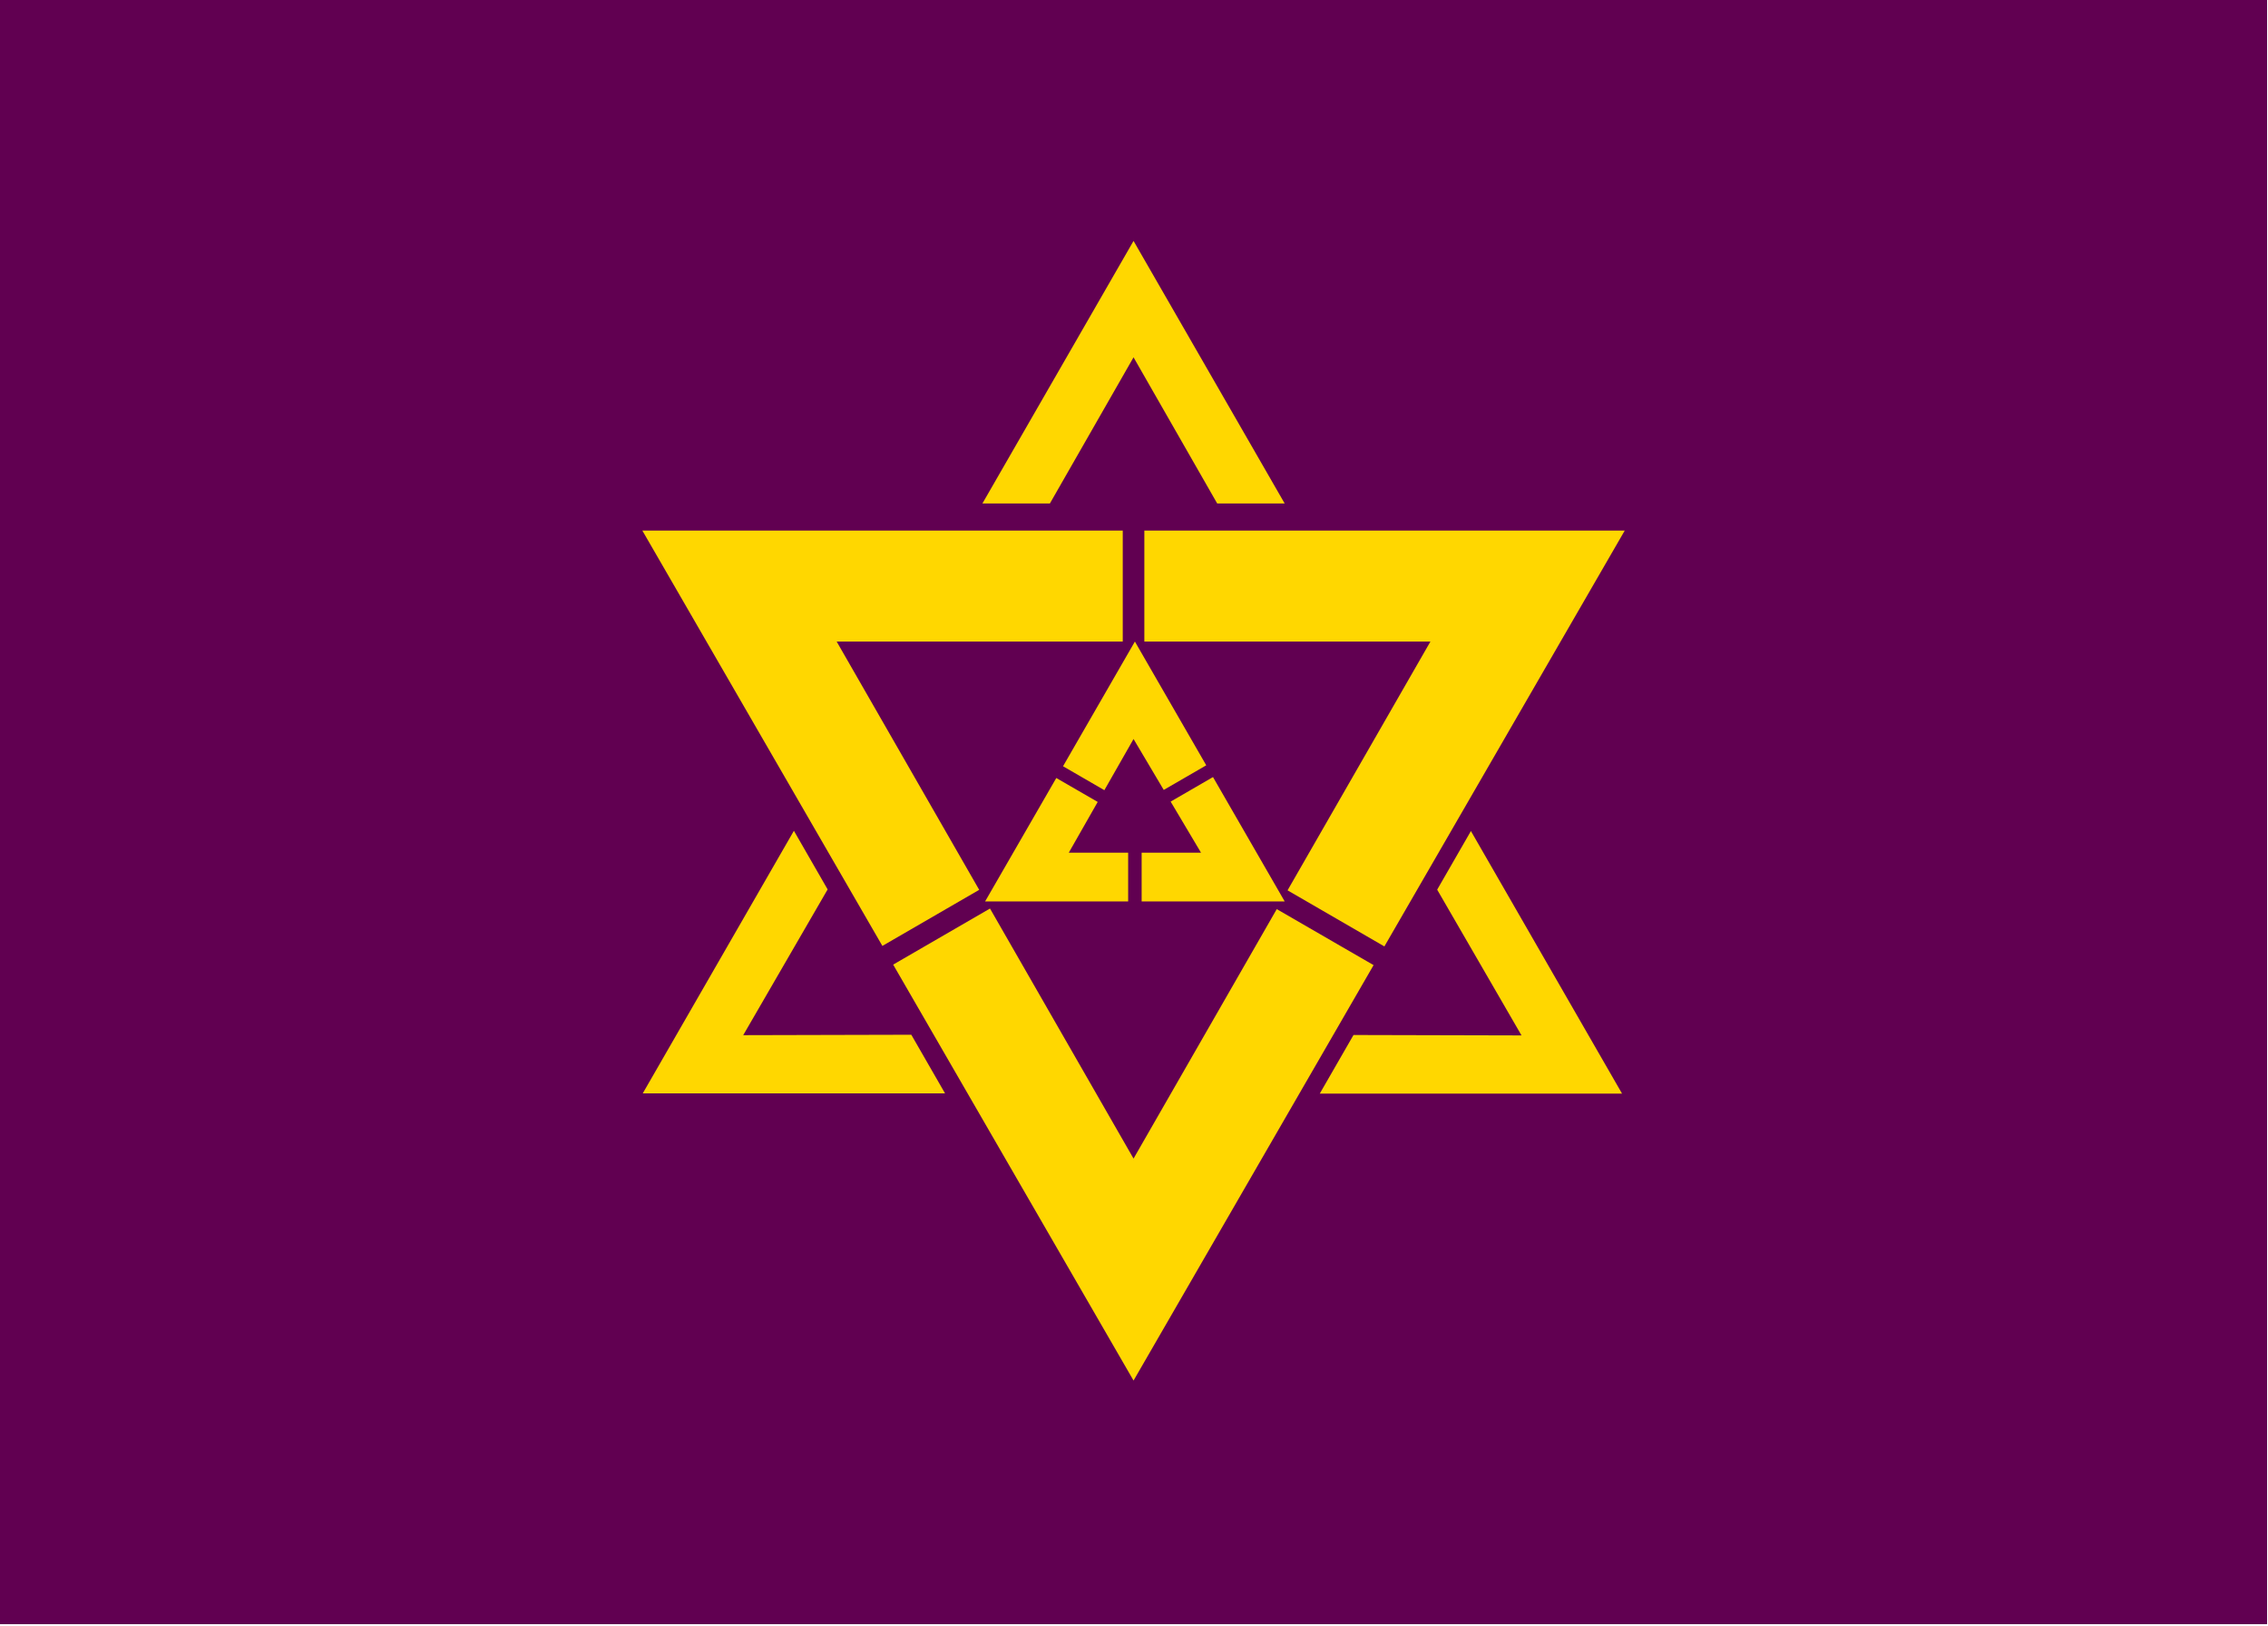
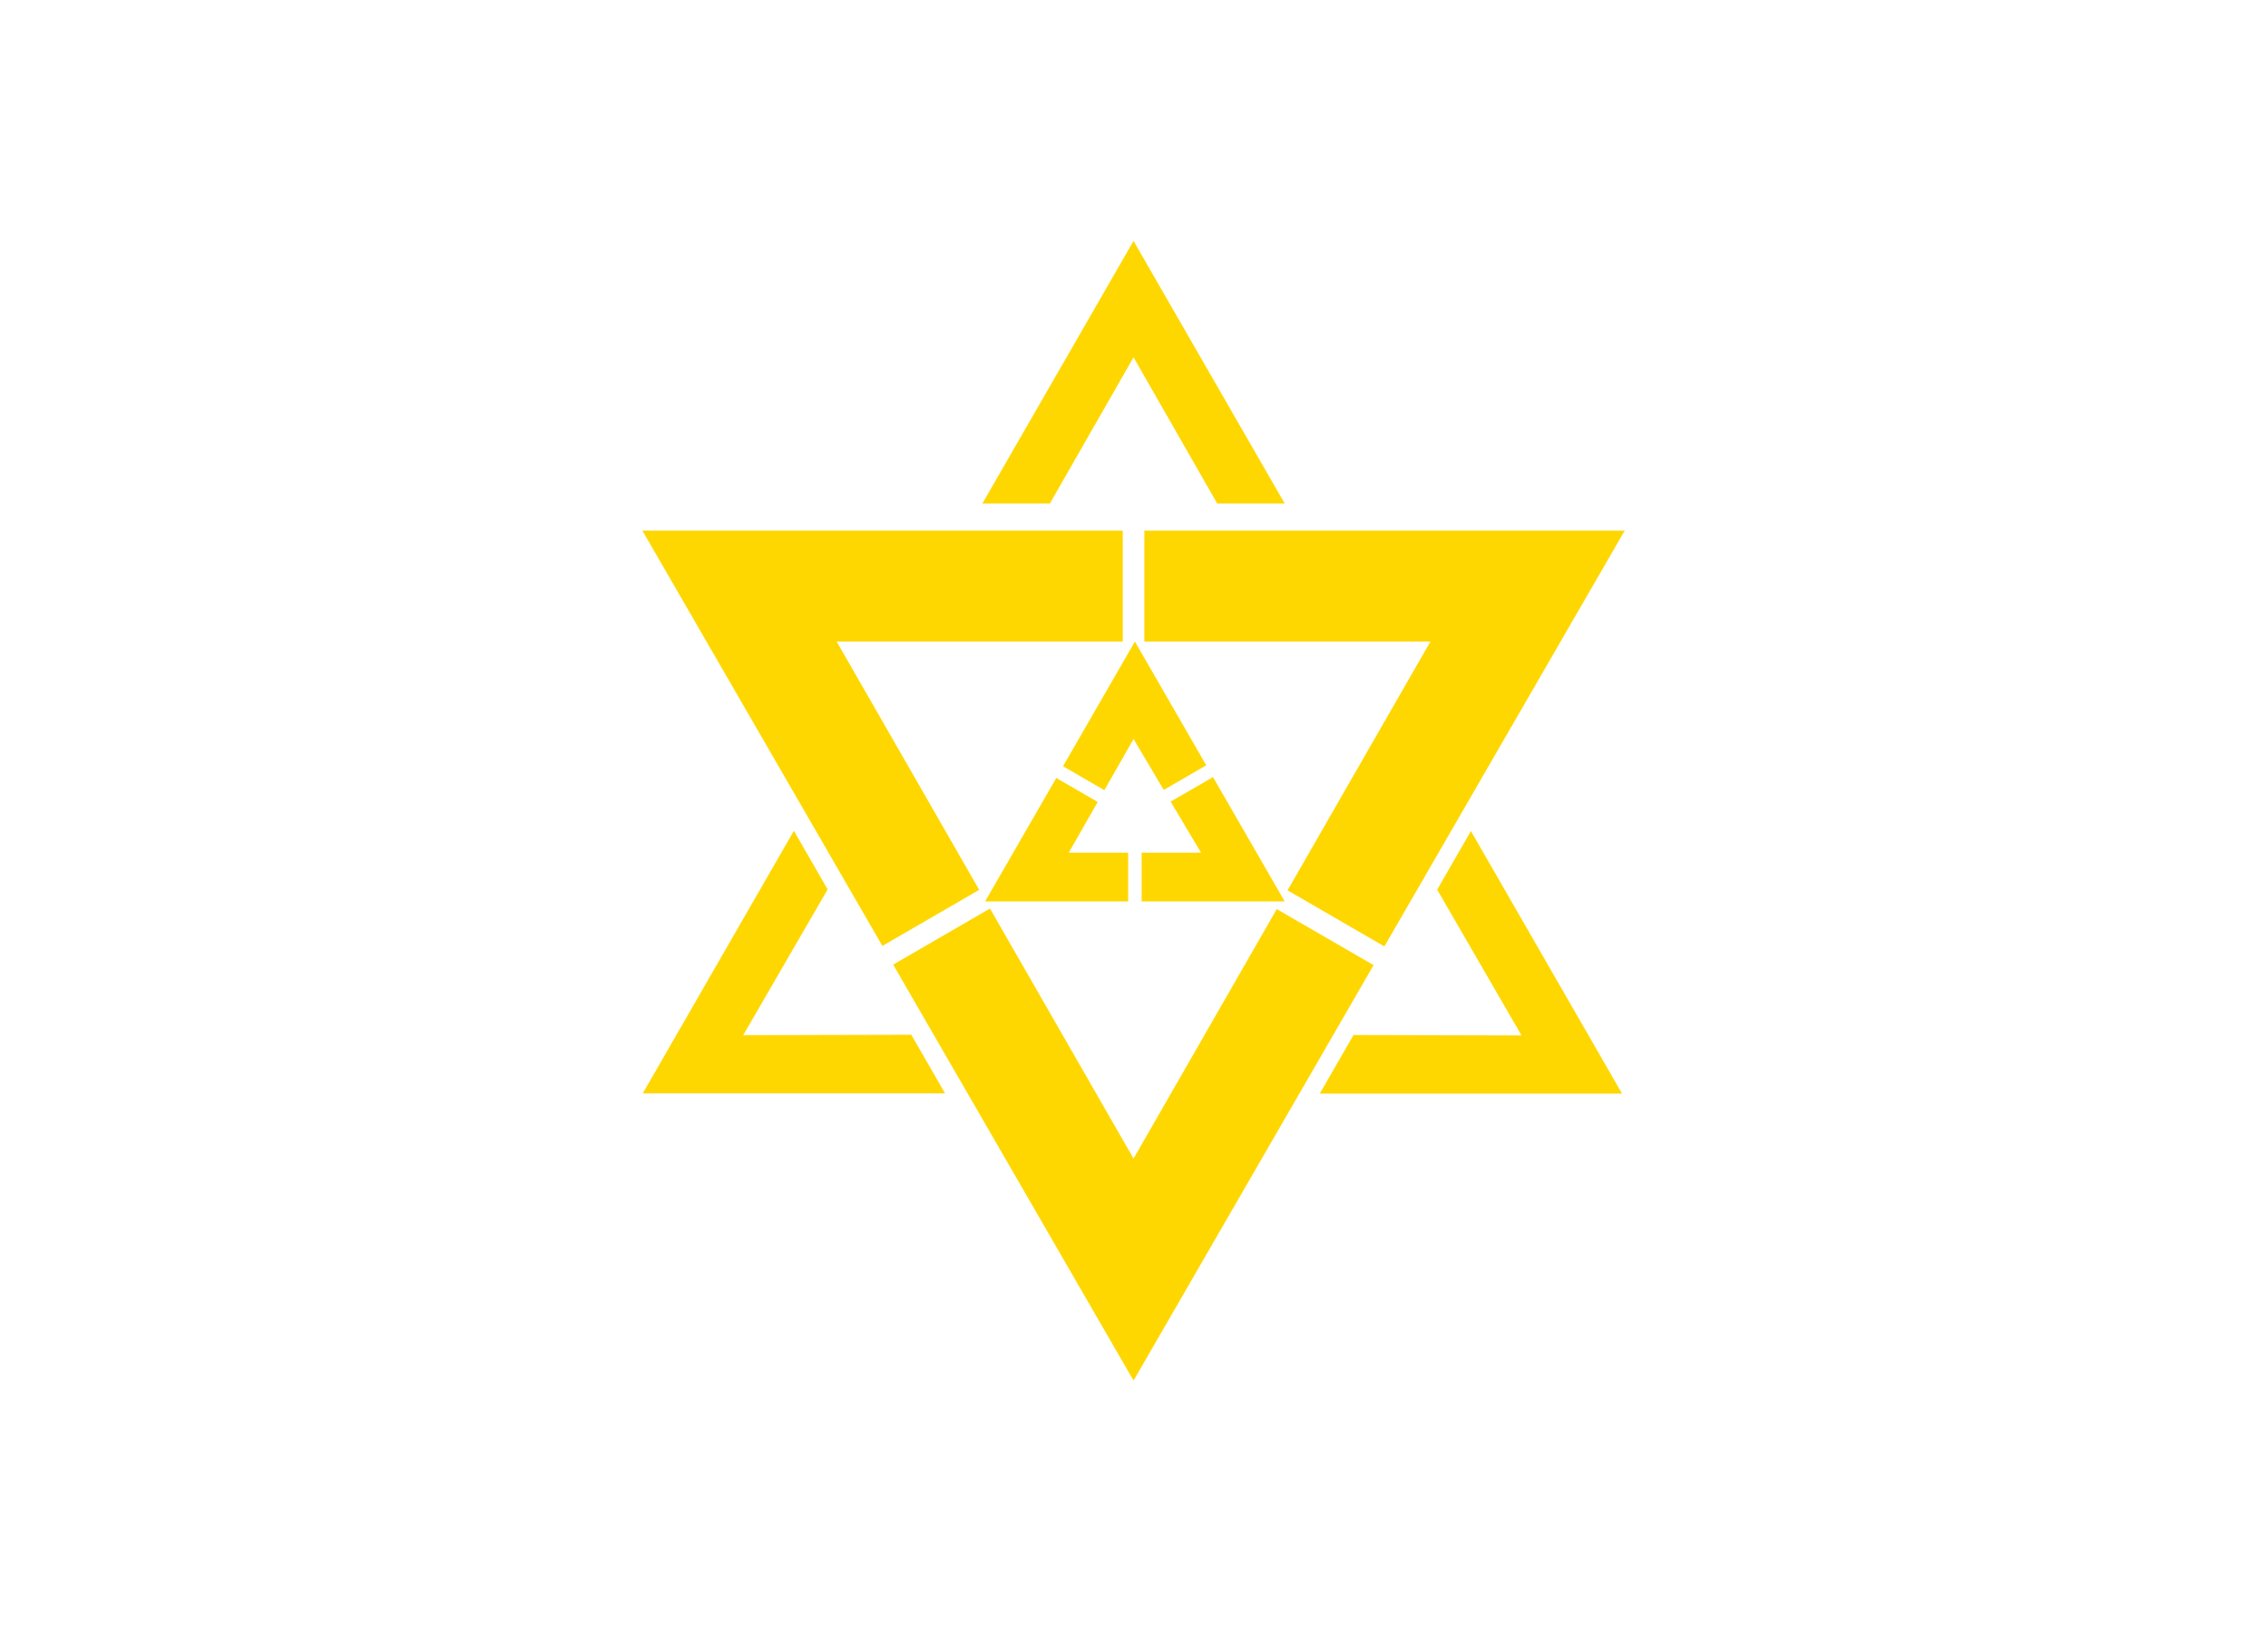
<svg xmlns="http://www.w3.org/2000/svg" xmlns:ns1="http://sodipodi.sourceforge.net/DTD/sodipodi-0.dtd" xmlns:ns2="http://www.inkscape.org/namespaces/inkscape" version="1.1" id="svg2" width="300" height="215" viewBox="0 0 300 215" ns1:docname="Flag of Fukuchiyama, Kyoto.svg" ns2:version="0.92.3 (2405546, 2018-03-11)">
  <defs id="defs6" />
  <ns1:namedview pagecolor="#ffffff" bordercolor="#666666" borderopacity="1" objecttolerance="10" gridtolerance="10" guidetolerance="10" ns2:pageopacity="0" ns2:pageshadow="2" ns2:window-width="1920" ns2:window-height="1017" id="namedview4" showgrid="false" ns2:zoom="2.0750802" ns2:cx="48.285179" ns2:cy="107.5" ns2:window-x="-8" ns2:window-y="-8" ns2:window-maximized="1" ns2:current-layer="svg2" />
  <g id="g827" transform="scale(0.357,0.358)" style="stroke-width:2.795">
-     <rect style="fill:#610051;stroke:none;stroke-width:2.795" id="rect2422" y="-3.5527137e-015" x="0" height="600" width="840" />
    <path style="fill:#ffd700;stroke:none;stroke-width:2.795" id="path2409" d="m 420,89 -56,97 h 25 l 31,-54 31,54 h 25 z M 238,196 326.938,349.438 362.812,328.719 310,237 h 106 v -41 z m 186,0 v 41 H 530 L 477.062,328.906 512.938,349.625 602,196 Z m -3.5,41 -26.625,46.062 15.312,8.844 L 420,273 l 11.188,18.812 15.75,-9.094 z M 449.438,287.062 433.75,296.125 445,315 h -22 v 18 h 53 z M 391.375,287.406 365,333 h 53 v -18 h -22 l 10.719,-18.75 z m -97.219,19.5 -56,97 h 112 l -12.5,-21.656 -62.281,0.156 31.281,-53.844 z M 545,307 532.5,328.656 563.75,382.5 501.5,382.344 489,404 H 601 Z M 366.812,335.625 330.938,356.344 420,510 508.938,356.531 473.062,335.844 420,428 Z" ns2:connector-curvature="0" />
  </g>
</svg>